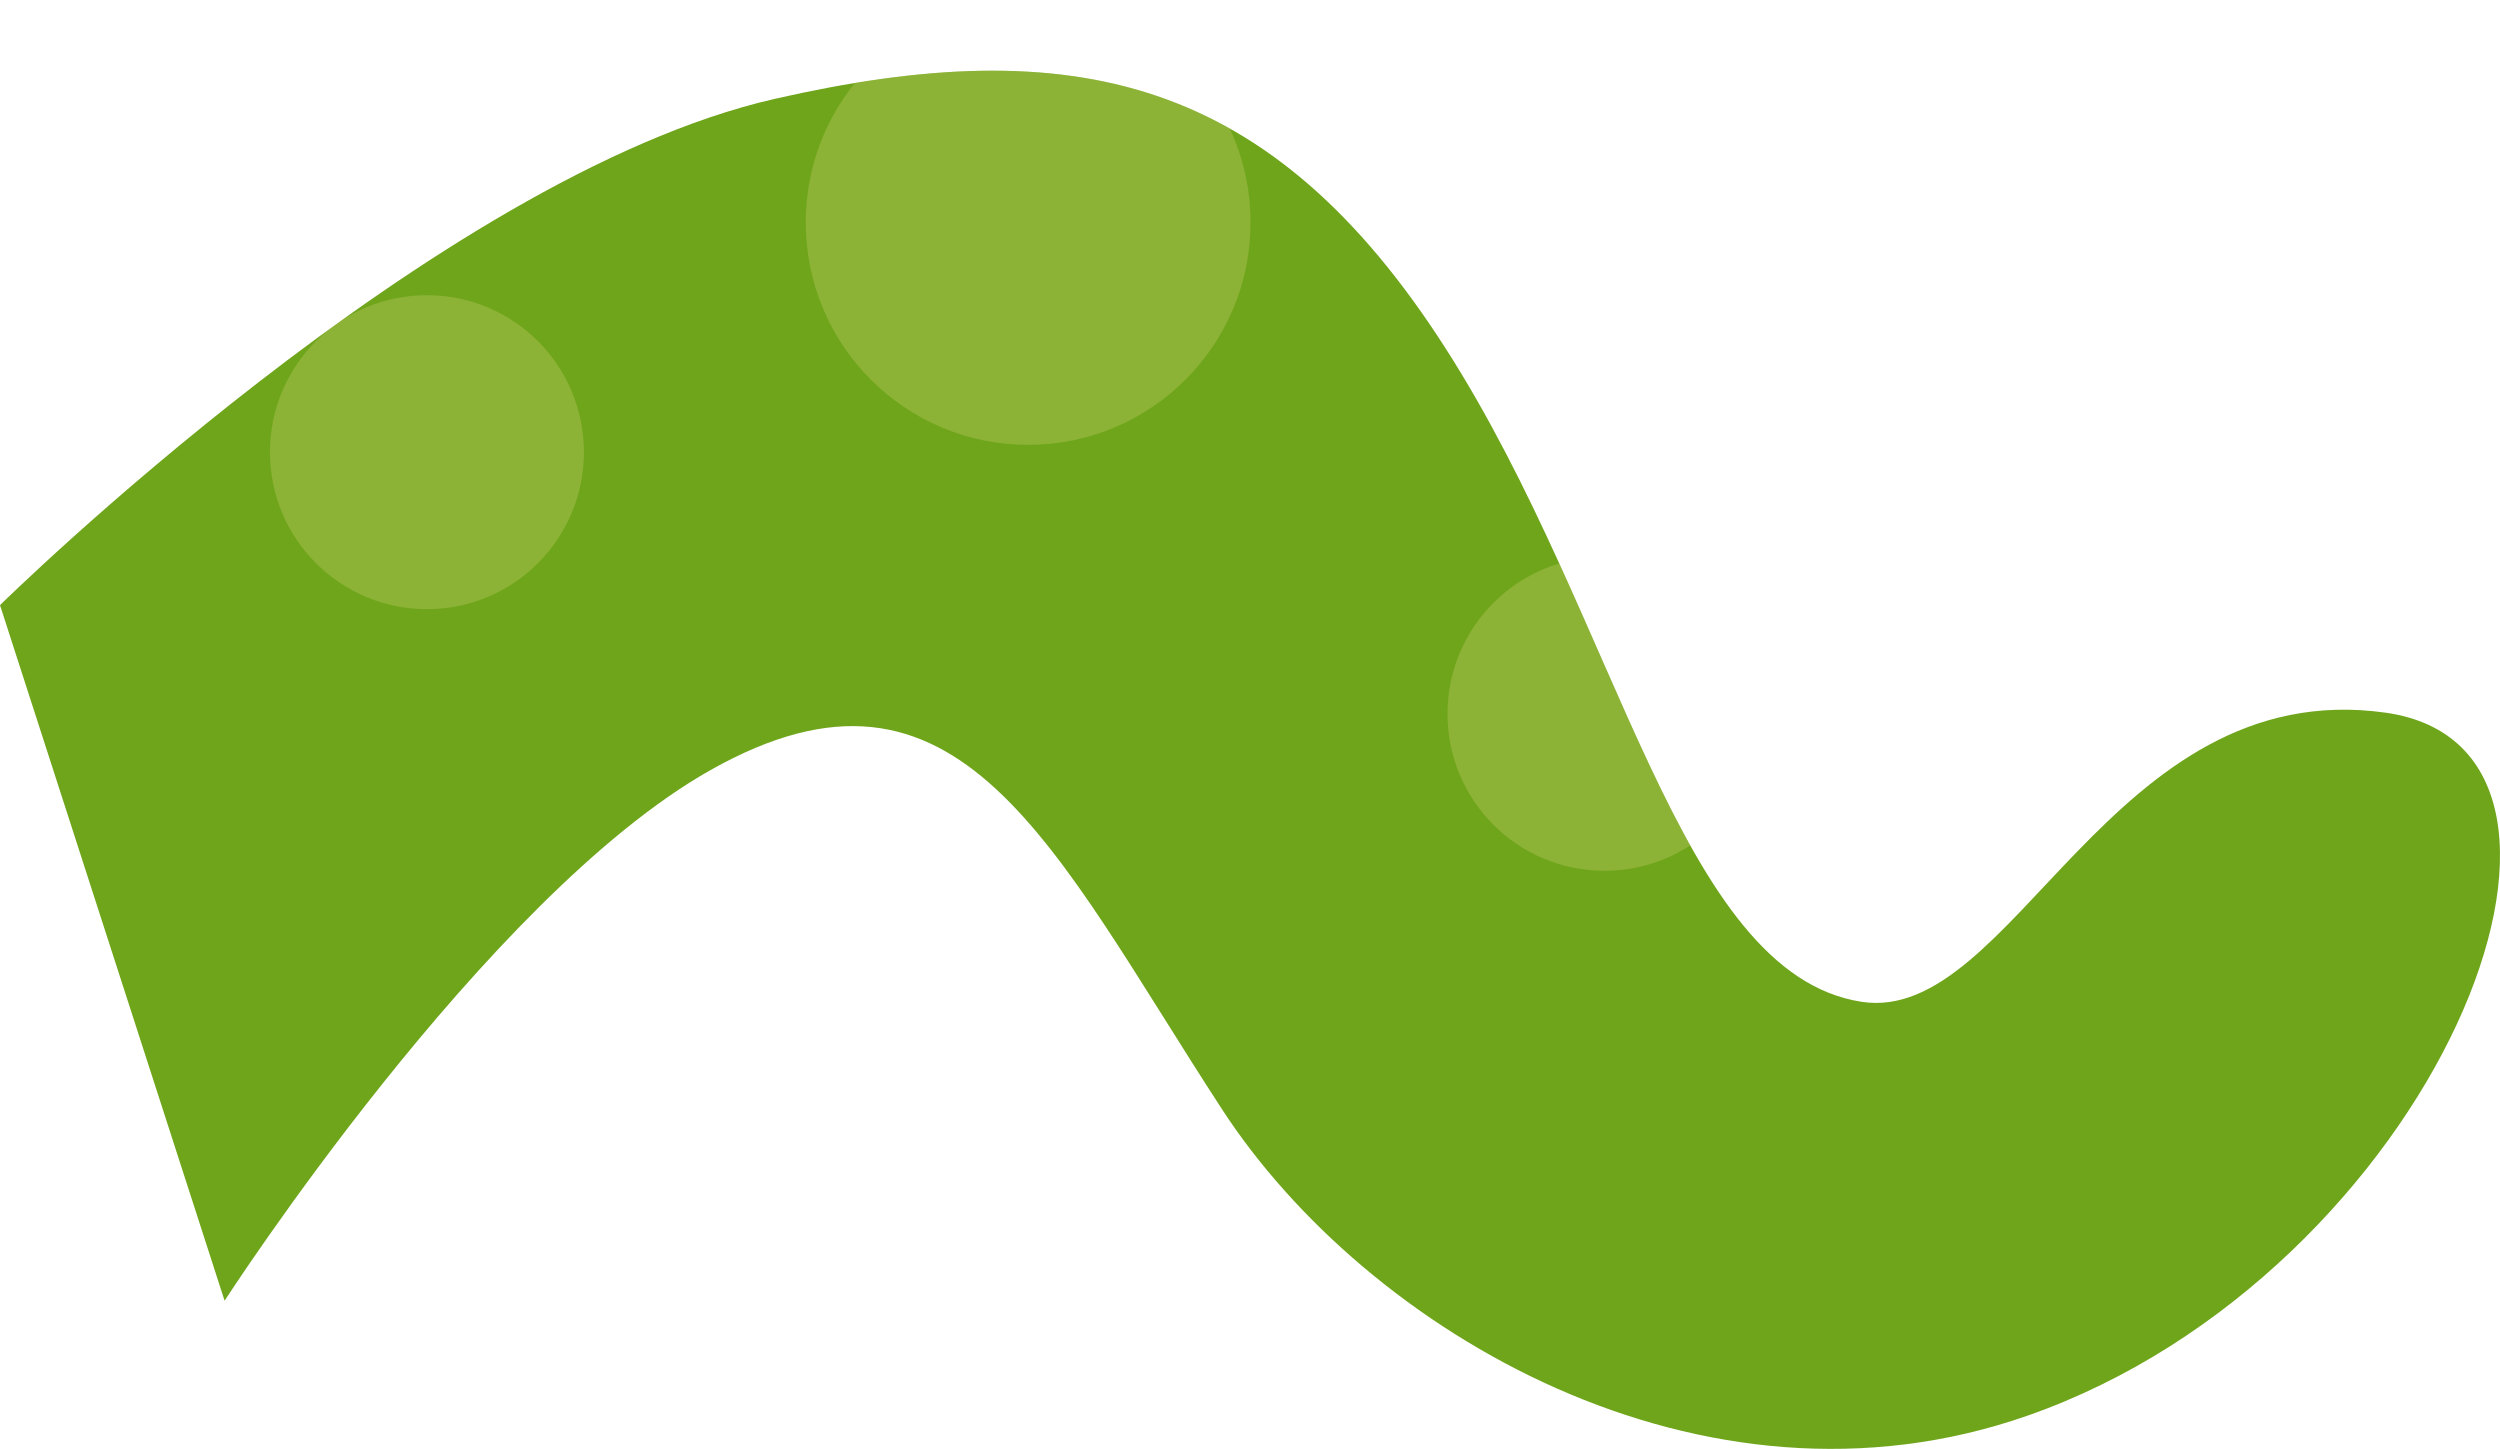
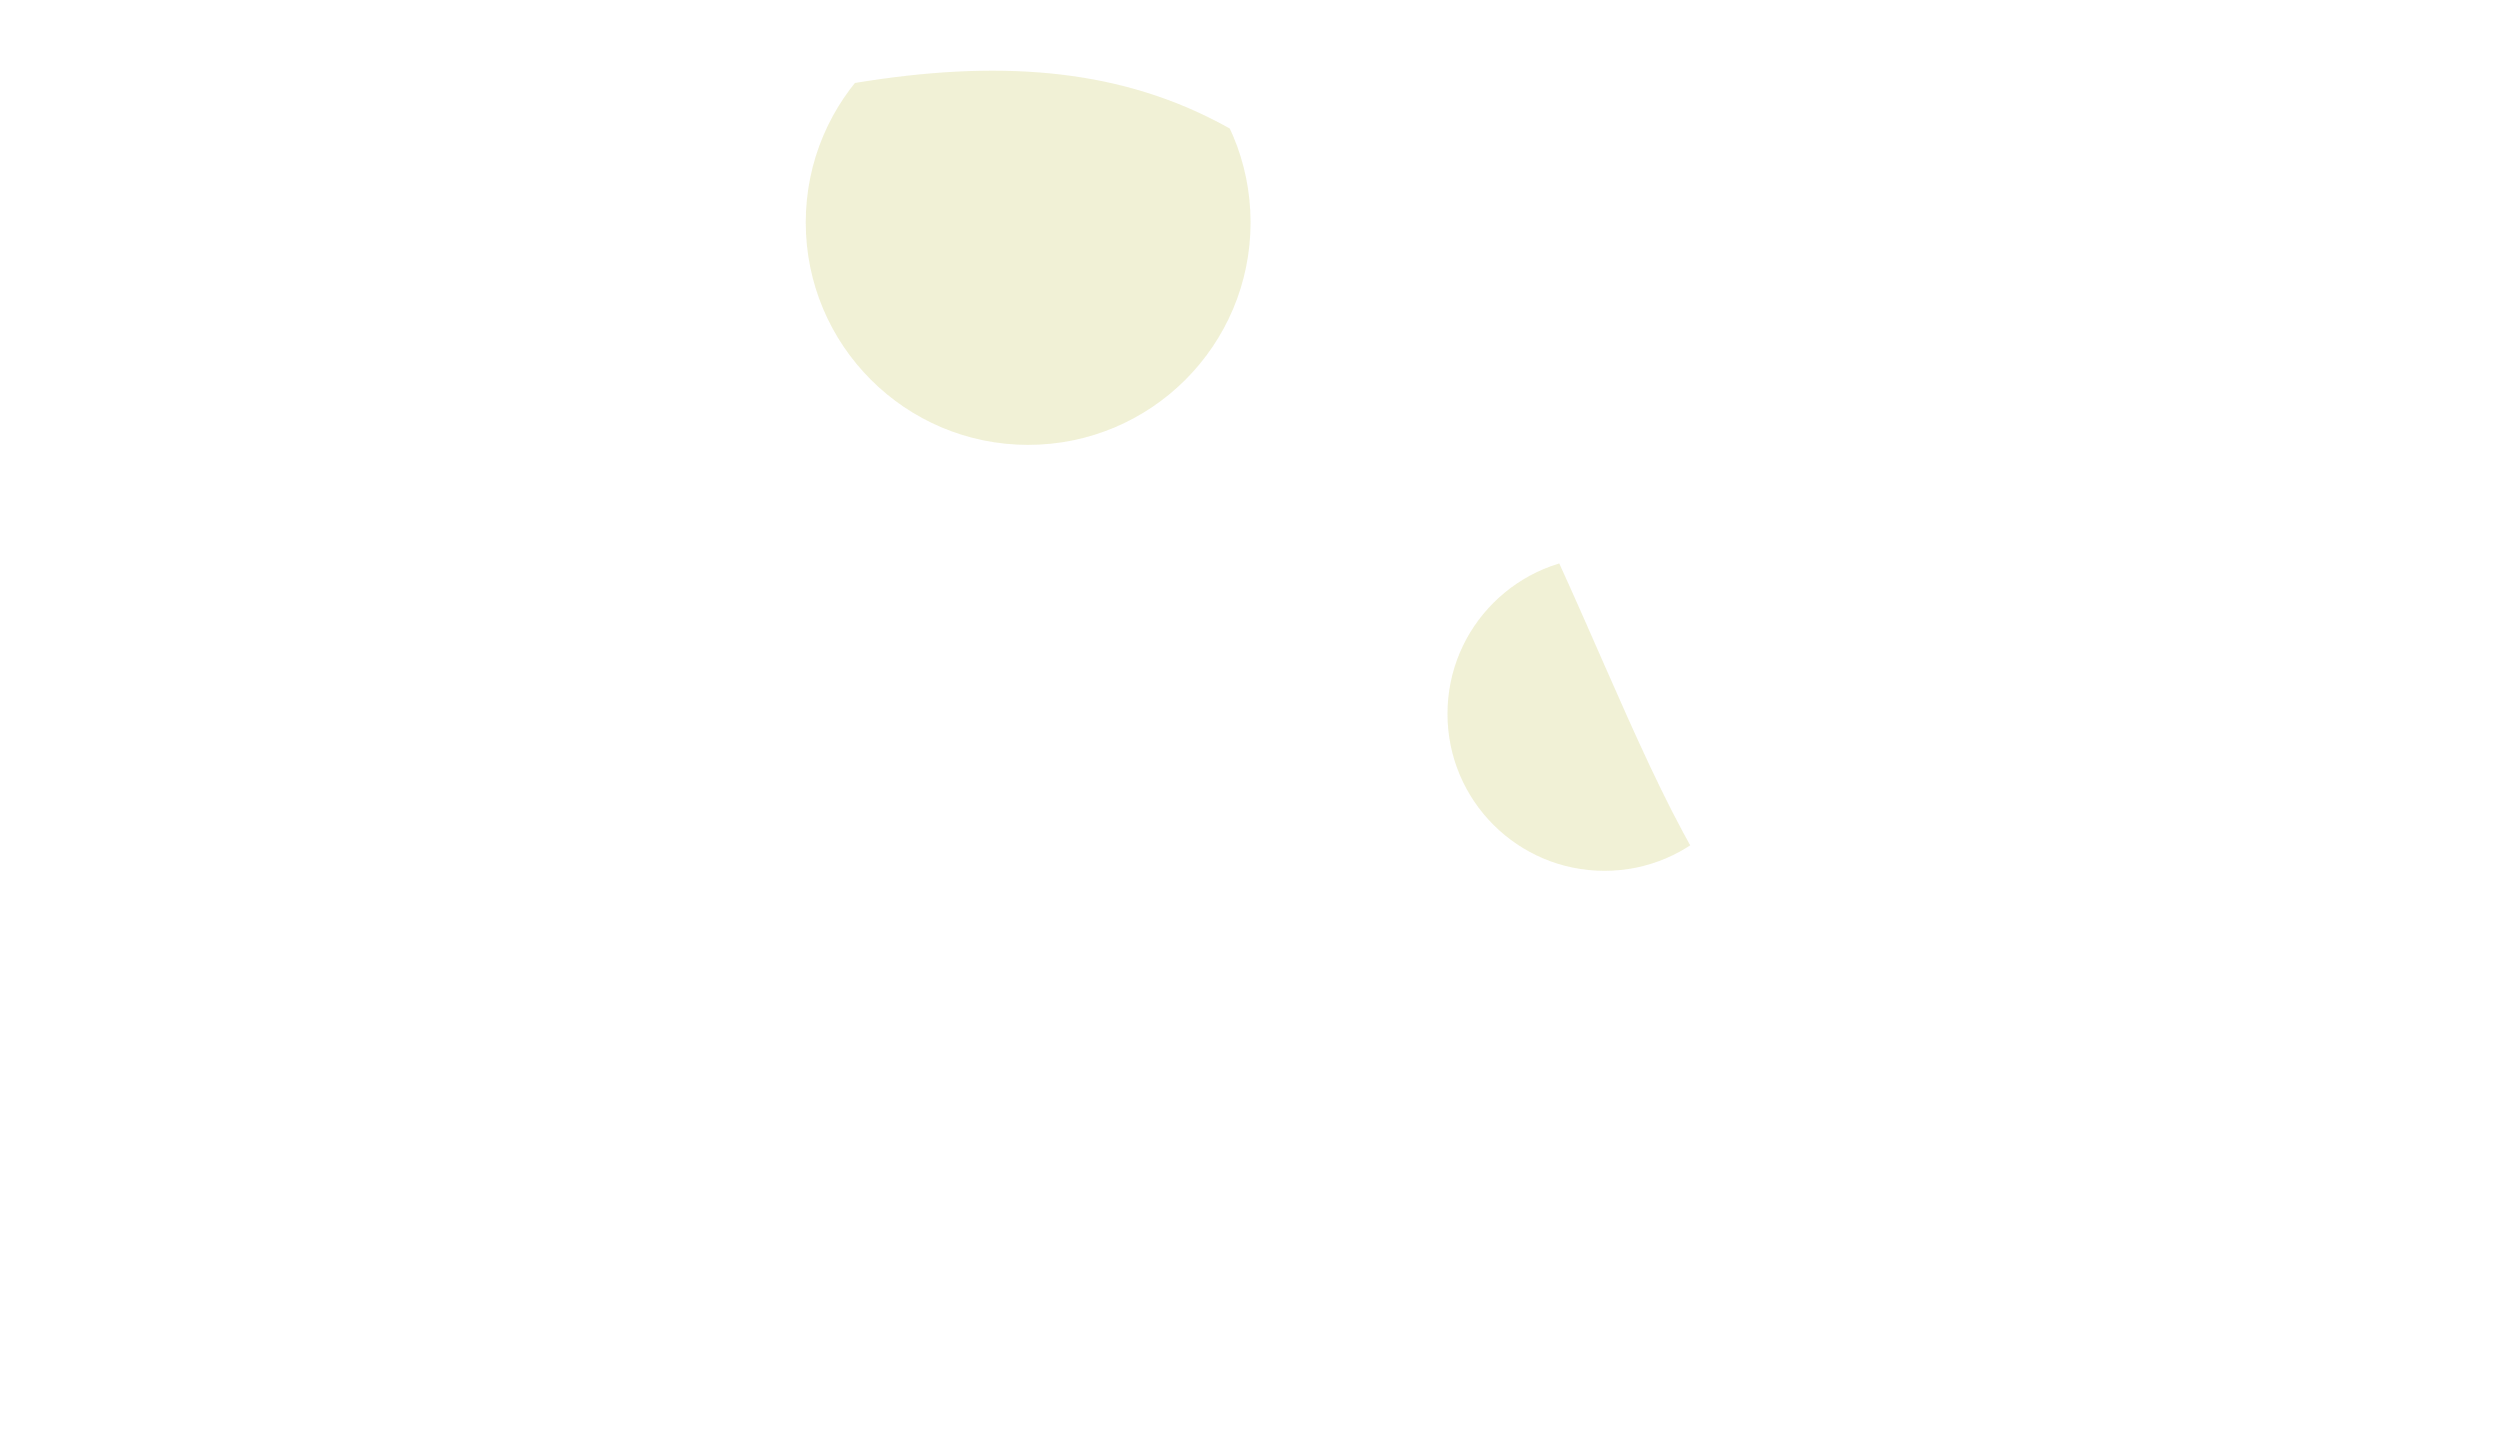
<svg xmlns="http://www.w3.org/2000/svg" id="b" viewBox="0 0 191.09 110.748">
  <defs>
    <clipPath id="f">
      <path d="M0,46.254S33.256,13.491,59.188,7.564c22.801-5.212,37.948-1.792,51.303,19.055,13.281,20.731,17.773,47.753,31.779,49.952,11.595,1.82,19.035-25.033,40.045-22.101,19.987,2.789,3.698,42.889-27.362,53.746-24.85,8.687-50.486-6.424-61.564-23.453-12.965-19.931-20.033-36.645-39.088-25.896-17.218,9.713-37.134,40.554-37.134,40.554L0,46.254Z" style="fill:none;" />
    </clipPath>
  </defs>
  <g id="c">
    <g id="d">
      <g id="e">
-         <path d="M0,46.254S33.256,13.491,59.188,7.564c22.801-5.212,37.948-1.792,51.303,19.055,13.281,20.731,17.773,47.753,31.779,49.952,11.595,1.82,19.035-25.033,40.045-22.101,19.987,2.789,3.698,42.889-27.362,53.746-24.85,8.687-50.486-6.424-61.564-23.453-12.965-19.931-20.033-36.645-39.088-25.896-17.218,9.713-37.134,40.554-37.134,40.554L0,46.254Z" style="fill:#6fa51b;" />
        <g style="clip-path:url(#f);">
          <circle cx="78.588" cy="17.004" r="17" style="fill:#d1d175; opacity:.3;" />
-           <circle cx="32.634" cy="34.562" r="12" style="fill:#d1d175; opacity:.3;" />
          <circle cx="122.64" cy="54.563" r="12" style="fill:#d1d175; opacity:.3;" />
        </g>
      </g>
    </g>
  </g>
</svg>